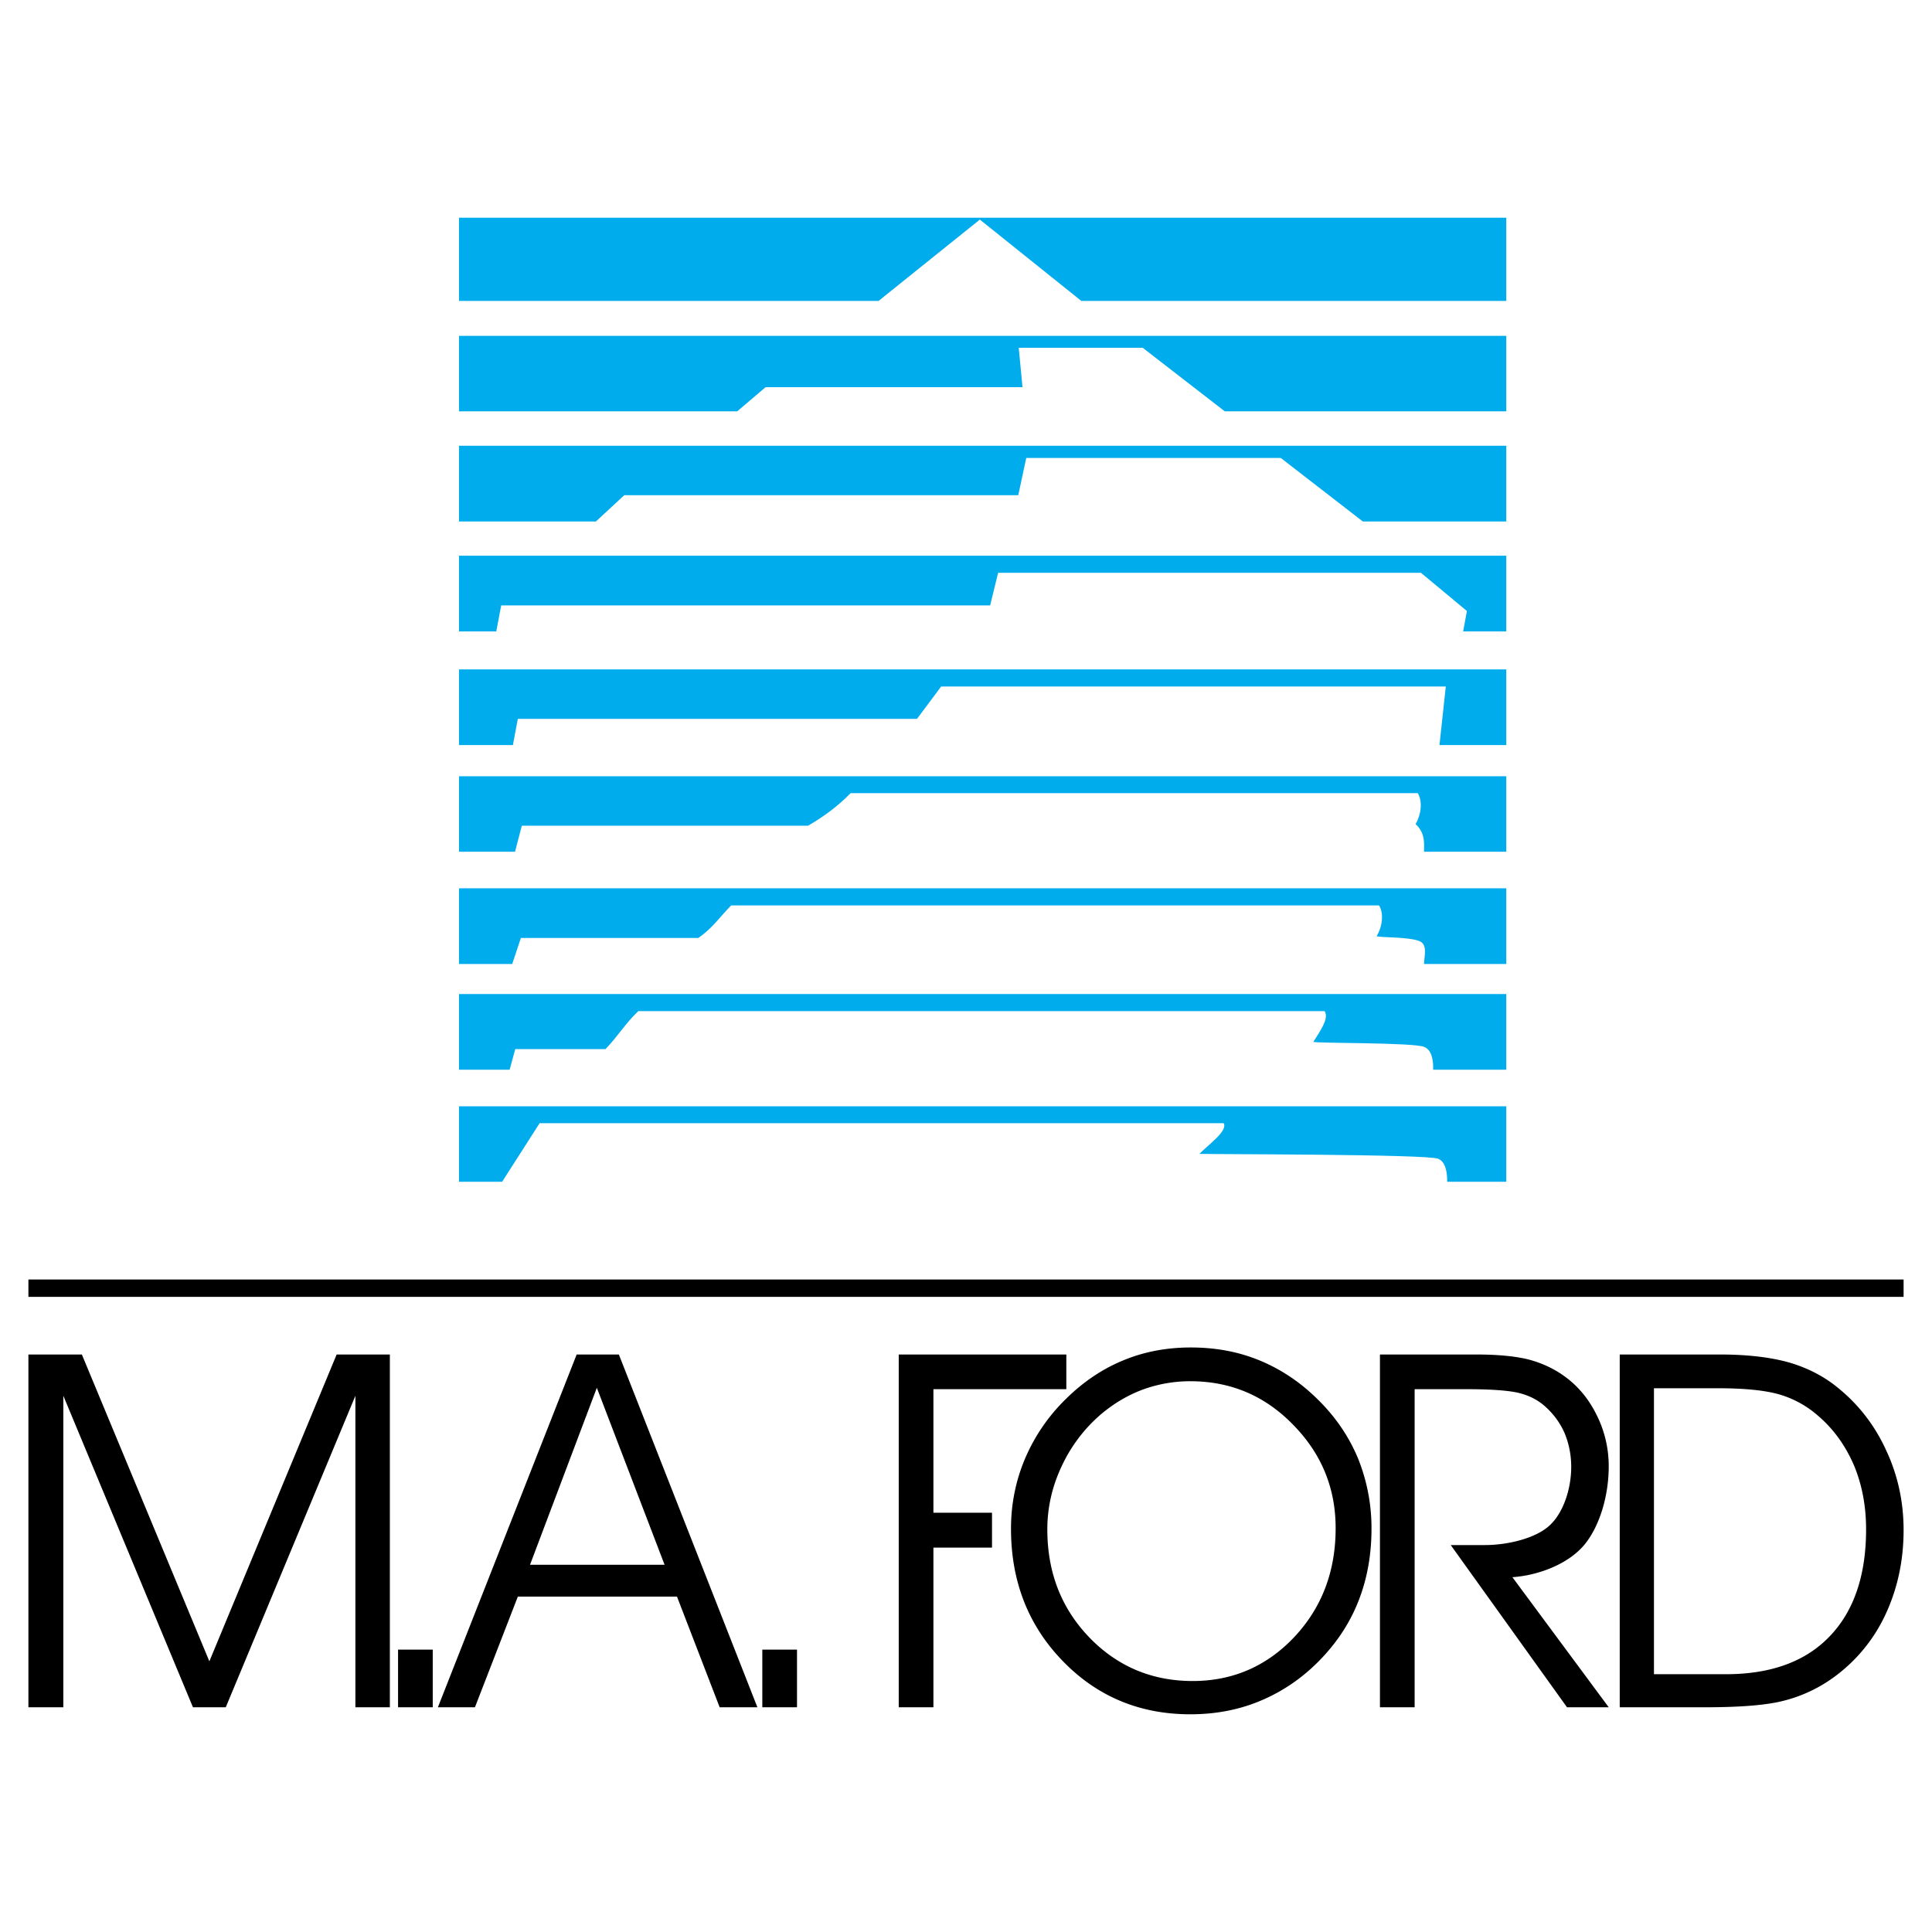
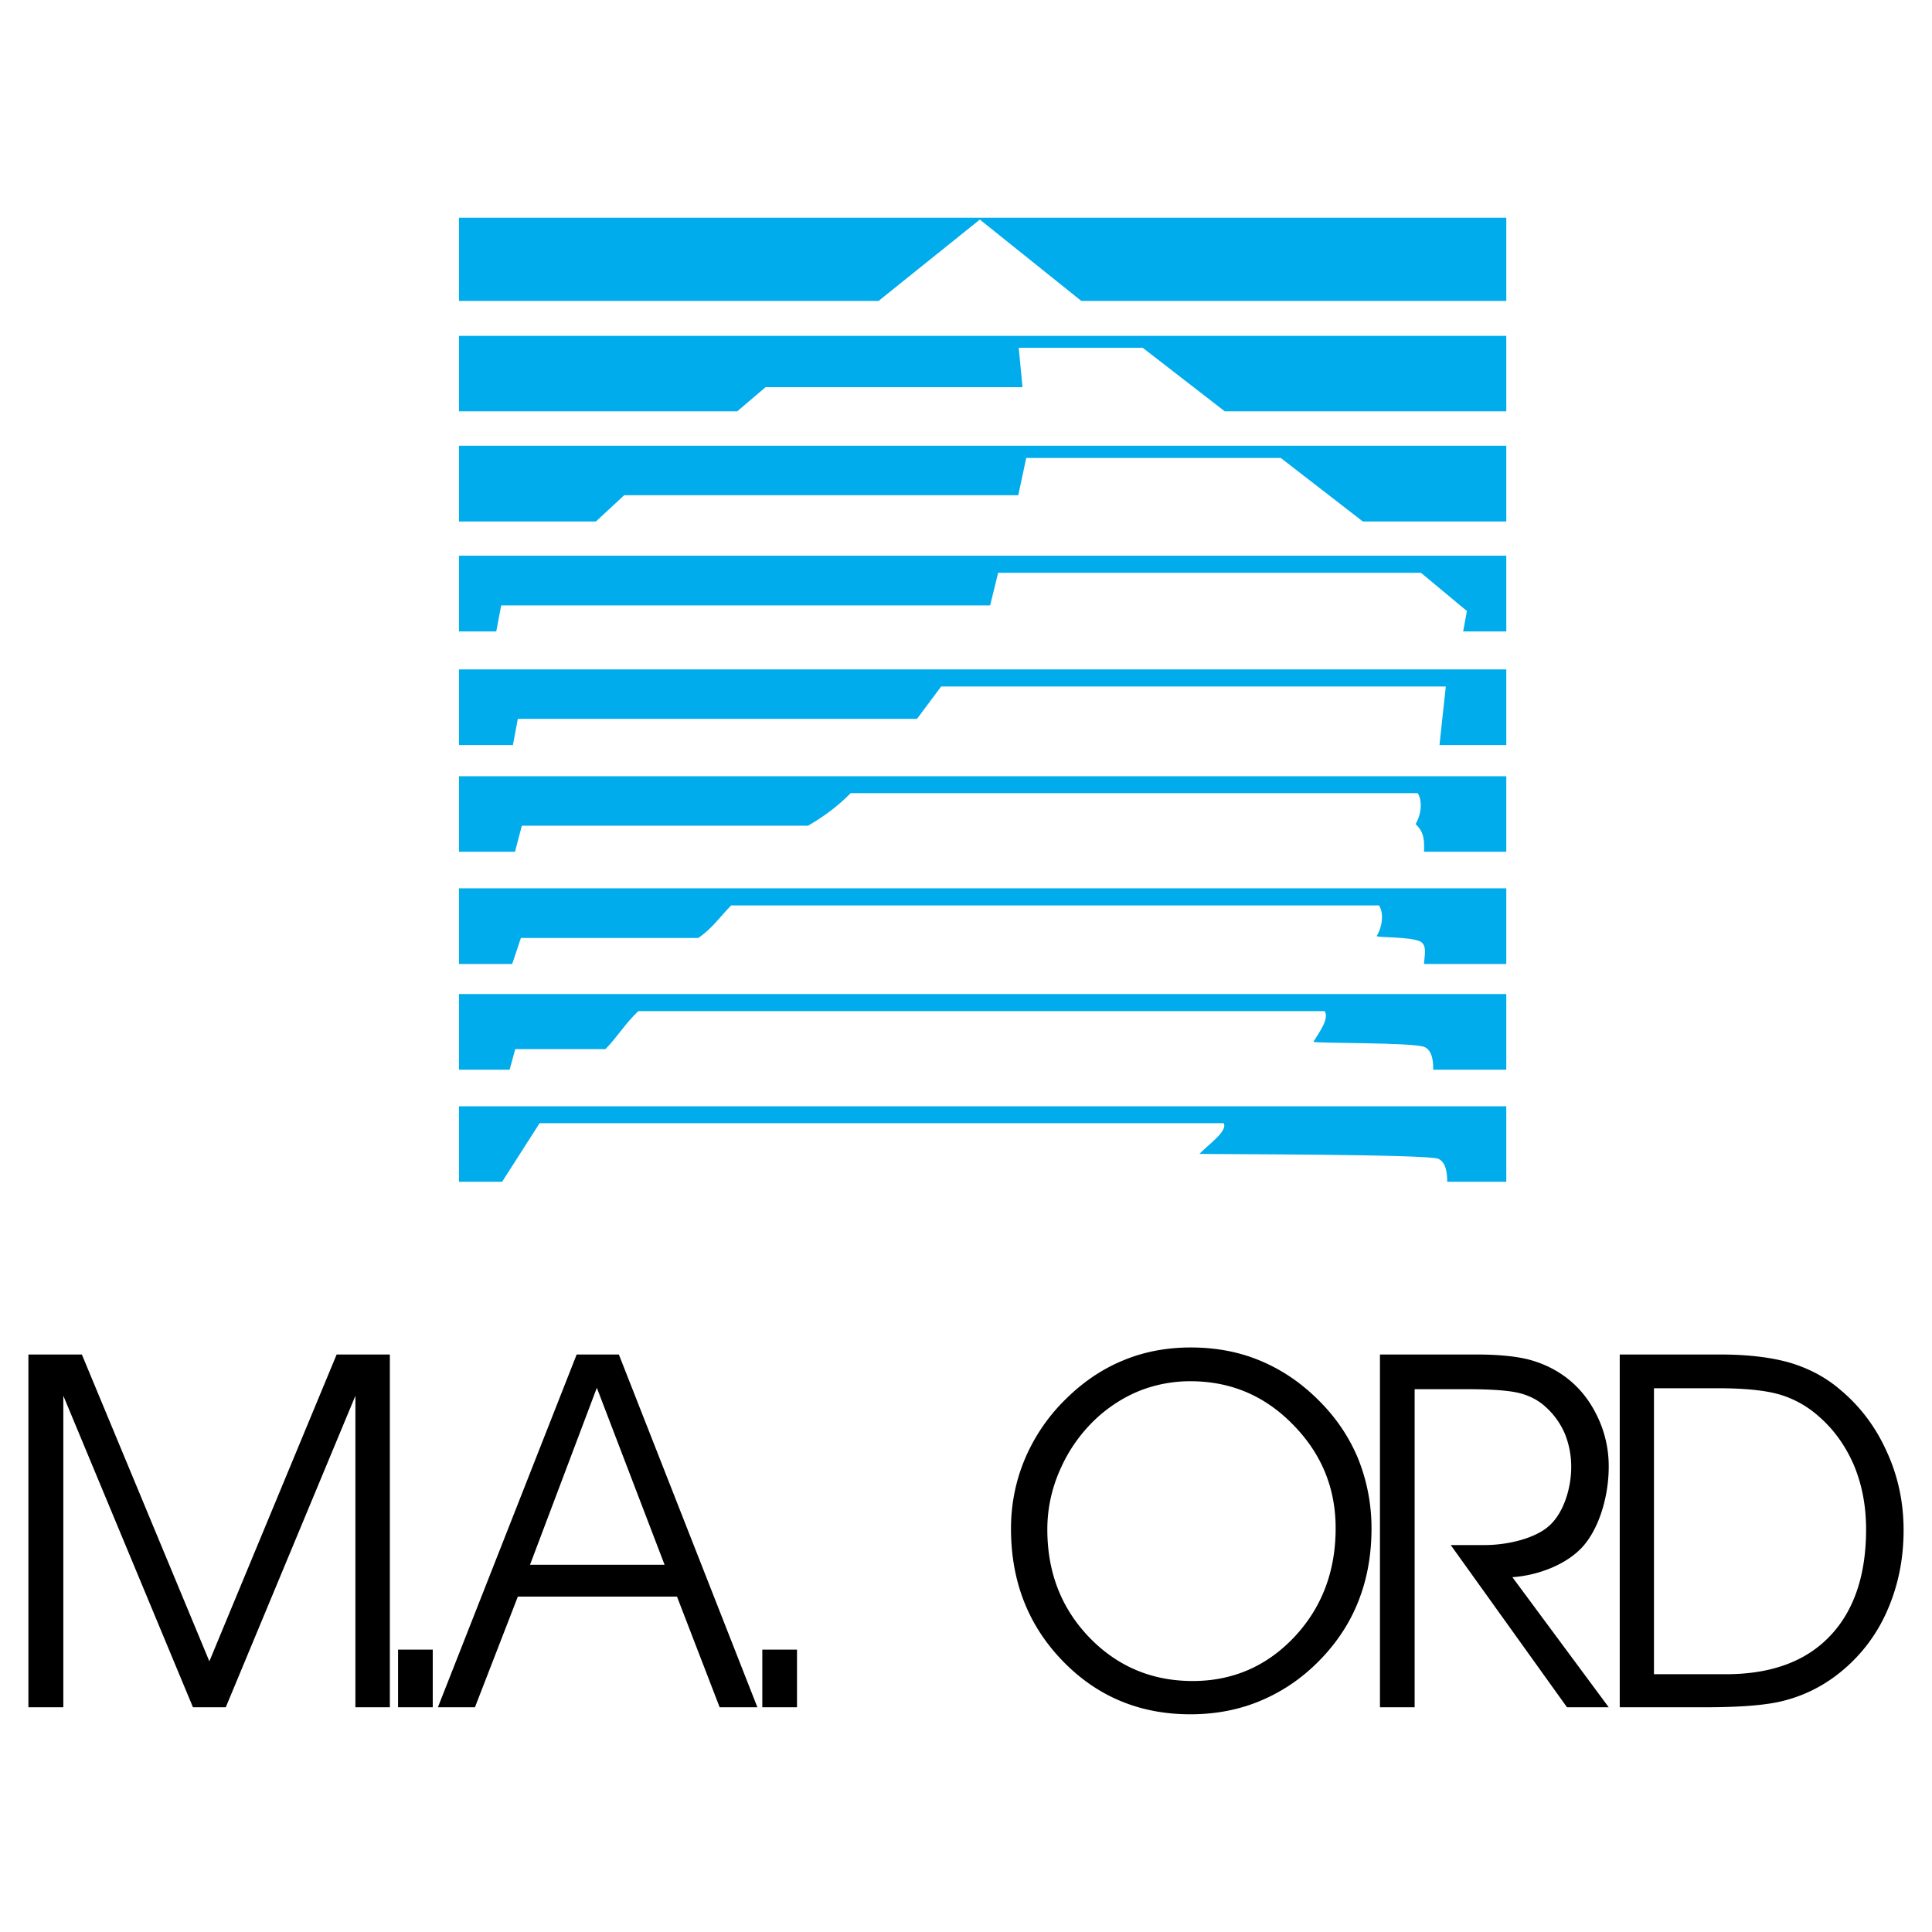
<svg xmlns="http://www.w3.org/2000/svg" width="2500" height="2500" viewBox="0 0 192.756 192.756">
  <g fill-rule="evenodd" clip-rule="evenodd">
    <path fill="#fff" d="M0 0h192.756v192.756H0V0z" />
    <path fill="#fff" d="M45.794 21.721h104.489v96.183H45.794V21.721z" />
    <path d="M2.834 170.334v-35.195h5.333l12.721 30.611 12.699-30.611h5.309v35.195h-3.438v-31.079l-12.933 31.079h-3.274L6.319 139.255v31.079H2.834zM43.175 170.334h-3.461v-5.753h3.461v5.753zM79.517 170.334h-3.461v-5.753h3.461v5.753zM47.385 170.334H43.69l13.844-35.195h4.21l13.821 35.195H71.8l-4.256-11.038h-15.88l-4.279 11.038zm18.919-14.219l-6.758-17.655-6.665 17.655h13.423zM104.492 152.584c0 4.279 1.381 7.857 4.188 10.781 2.781 2.876 6.221 4.35 10.312 4.35 3.998 0 7.391-1.474 10.148-4.396 2.76-2.947 4.117-6.571 4.117-10.852 0-3.998-1.404-7.436-4.258-10.336-2.828-2.899-6.242-4.326-10.242-4.326a13.83 13.83 0 0 0-4.701.818c-1.52.562-2.898 1.38-4.186 2.456a15.348 15.348 0 0 0-3.951 5.215c-.958 2.034-1.427 4.139-1.427 6.29zm-3.625-.07c0-2.432.469-4.794 1.404-6.992a18.287 18.287 0 0 1 4.115-5.986c1.707-1.684 3.625-2.97 5.684-3.812 2.08-.865 4.326-1.286 6.734-1.286 2.479 0 4.748.421 6.852 1.286 2.105.865 4.047 2.151 5.777 3.858 1.801 1.754 3.133 3.719 4.045 5.893a18.584 18.584 0 0 1 1.357 7.039c0 2.503-.398 4.794-1.17 6.875-.771 2.105-1.941 3.999-3.484 5.707-1.777 1.964-3.812 3.438-6.08 4.442-2.246 1.006-4.701 1.497-7.344 1.497-5.051 0-9.307-1.777-12.744-5.332-3.439-3.555-5.146-7.951-5.146-13.189zM165.016 138.506v28.53h7.18c4.49 0 7.951-1.263 10.359-3.788 2.408-2.502 3.625-6.08 3.625-10.664 0-2.314-.398-4.443-1.217-6.407-.842-1.94-2.01-3.578-3.531-4.888a10.164 10.164 0 0 0-3.857-2.151c-1.428-.421-3.484-.632-6.197-.632h-6.362zm-3.414-3.367h10.031c2.736 0 5.076.281 6.945.818 1.871.562 3.531 1.427 4.959 2.643 2.035 1.684 3.602 3.766 4.701 6.221 1.121 2.432 1.684 5.051 1.684 7.834 0 3.11-.633 5.939-1.848 8.512a16.144 16.144 0 0 1-5.215 6.244 14.498 14.498 0 0 1-4.795 2.245c-1.73.468-4.396.679-7.998.679h-8.465v-35.196h.001zM141.139 138.6v31.734h-3.461v-35.195h9.611c2.105 0 3.812.164 5.098.468 1.287.327 2.455.842 3.508 1.567 1.428.982 2.549 2.291 3.367 3.928a11.367 11.367 0 0 1 1.24 5.239c0 2.712-.818 5.846-2.455 7.811-1.66 1.964-4.678 3.04-7.156 3.203l9.611 12.979h-4.162l-11.6-16.183h3.391c2.268 0 5.074-.655 6.479-1.965 1.426-1.31 2.15-3.765 2.15-5.8a8.785 8.785 0 0 0-.654-3.391 7.674 7.674 0 0 0-1.941-2.666c-.701-.631-1.543-1.075-2.549-1.333-.982-.257-2.76-.397-5.285-.397h-5.192v.001z" />
-     <path d="M89.667 170.334v-35.195h16.72v3.461h-13.26v12.324h5.846v3.484h-5.846v15.926h-3.46zM2.834 129.387h187.088v-1.732H2.834v1.732z" />
    <path fill="#00acec" d="M45.794 21.721h104.489v8.302h-42.4l-10.125-8.115-10.103 8.115H45.794v-8.302zM45.794 33.507h104.489v7.53h-28.088L114.01 34.7h-12.371l.375 3.929H76.383l-2.83 2.408H45.794v-7.53zM45.794 44.475h104.489v7.553h-14.312l-8.186-6.337h-25.396l-.797 3.718H62.281l-2.829 2.619H45.794v-7.553zM45.794 55.442h104.489v7.554h-4.304l.375-2.035-4.584-3.811H99.582l-.795 3.25H50.004l-.491 2.596h-3.719v-7.554zM45.794 66.784h104.489v7.554h-6.666l.631-5.847H93.899l-2.409 3.228H51.664l-.491 2.619h-5.379v-7.554zM45.794 77.448h104.489v7.53h-8.209c.023-.958.094-1.894-.842-2.759.584-.982.701-2.339.211-3.087H84.872c-1.286 1.31-2.712 2.361-4.256 3.25H52.062l-.678 2.596h-5.589v-7.53h-.001zM45.794 88.626h104.489v7.554h-8.209c.023-.772.373-1.918-.422-2.269-1.076-.468-4.115-.351-4.303-.515.586-.959.725-2.315.234-3.063H72.945c-1.263 1.31-1.847 2.245-3.274 3.251H51.968l-.865 2.596h-5.309v-7.554zM45.794 99.173h104.489v7.554h-7.297c.023-.772-.07-1.918-.865-2.269-1.076-.468-10.898-.351-11.086-.515.586-.959 1.613-2.315 1.123-3.063H63.685c-1.31 1.239-2.011 2.479-3.274 3.788h-9.004l-.561 2.059h-5.051v-7.554h-.001zM45.794 110.374h104.489v7.53h-5.895c0-.795-.094-1.941-.889-2.292-1.053-.468-22.707-.444-23.83-.491.795-.842 2.9-2.314 2.408-3.063H53.839l-3.742 5.847h-4.303v-7.531z" />
  </g>
</svg>